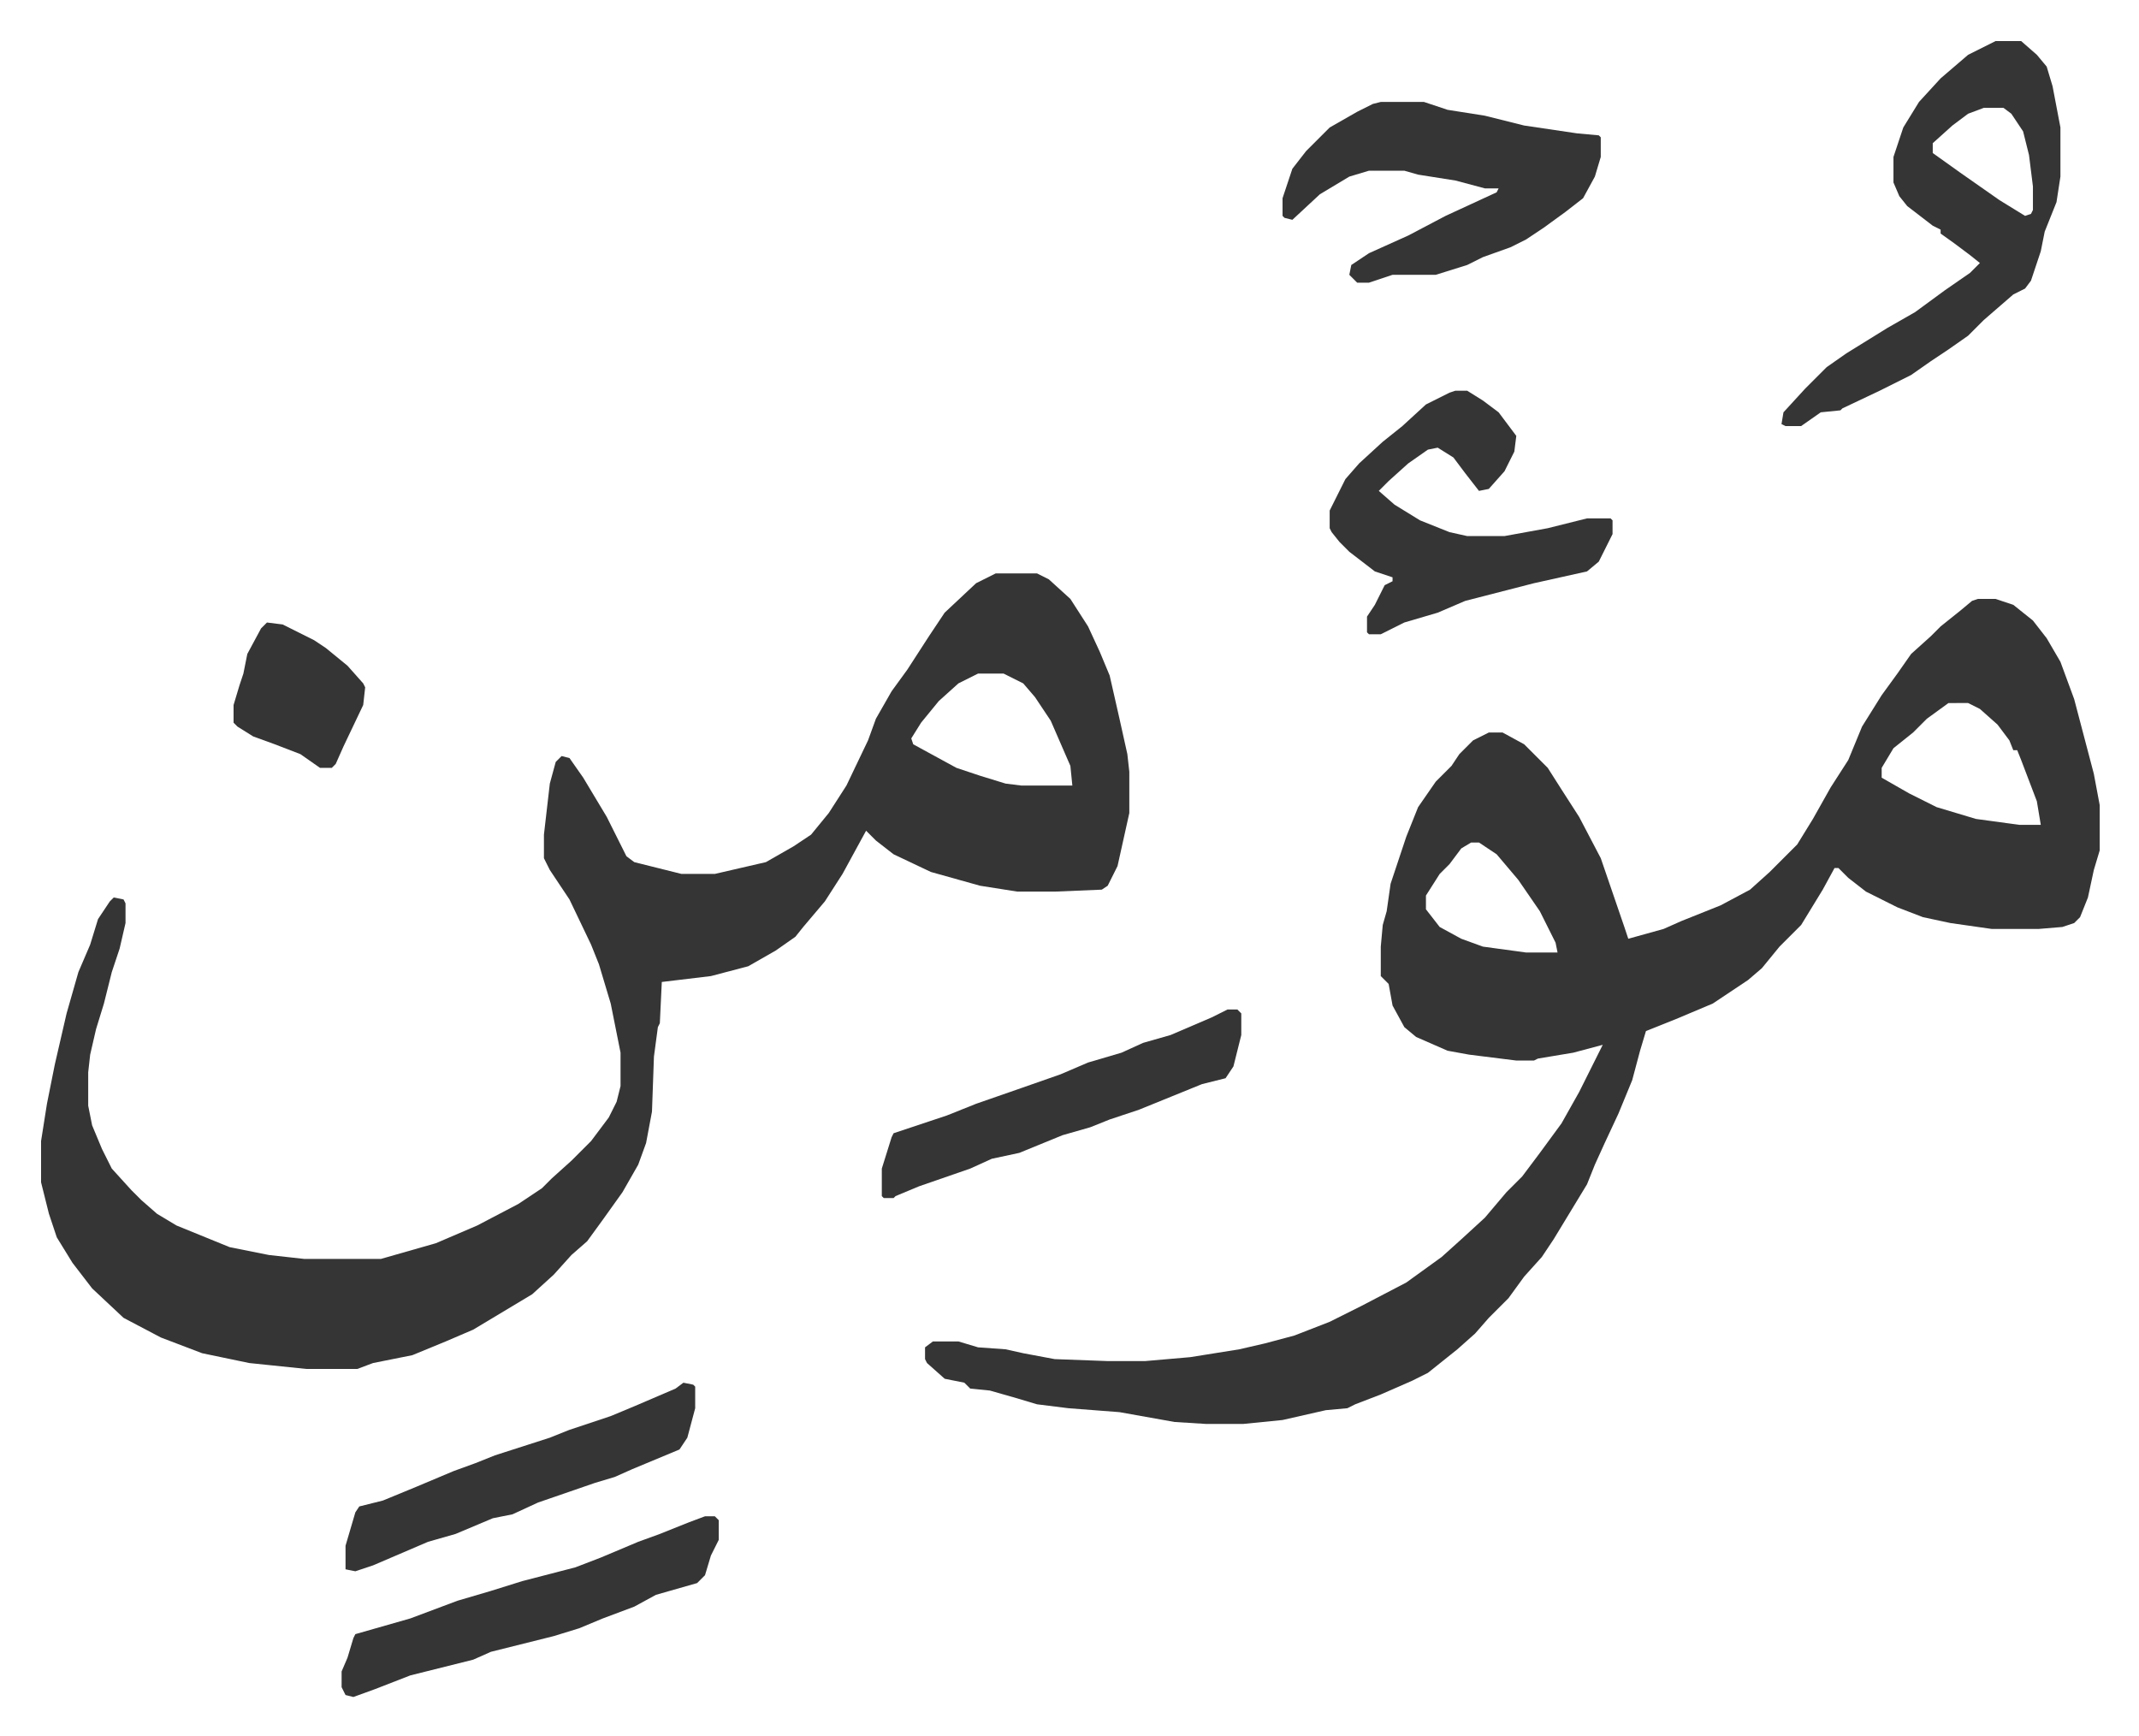
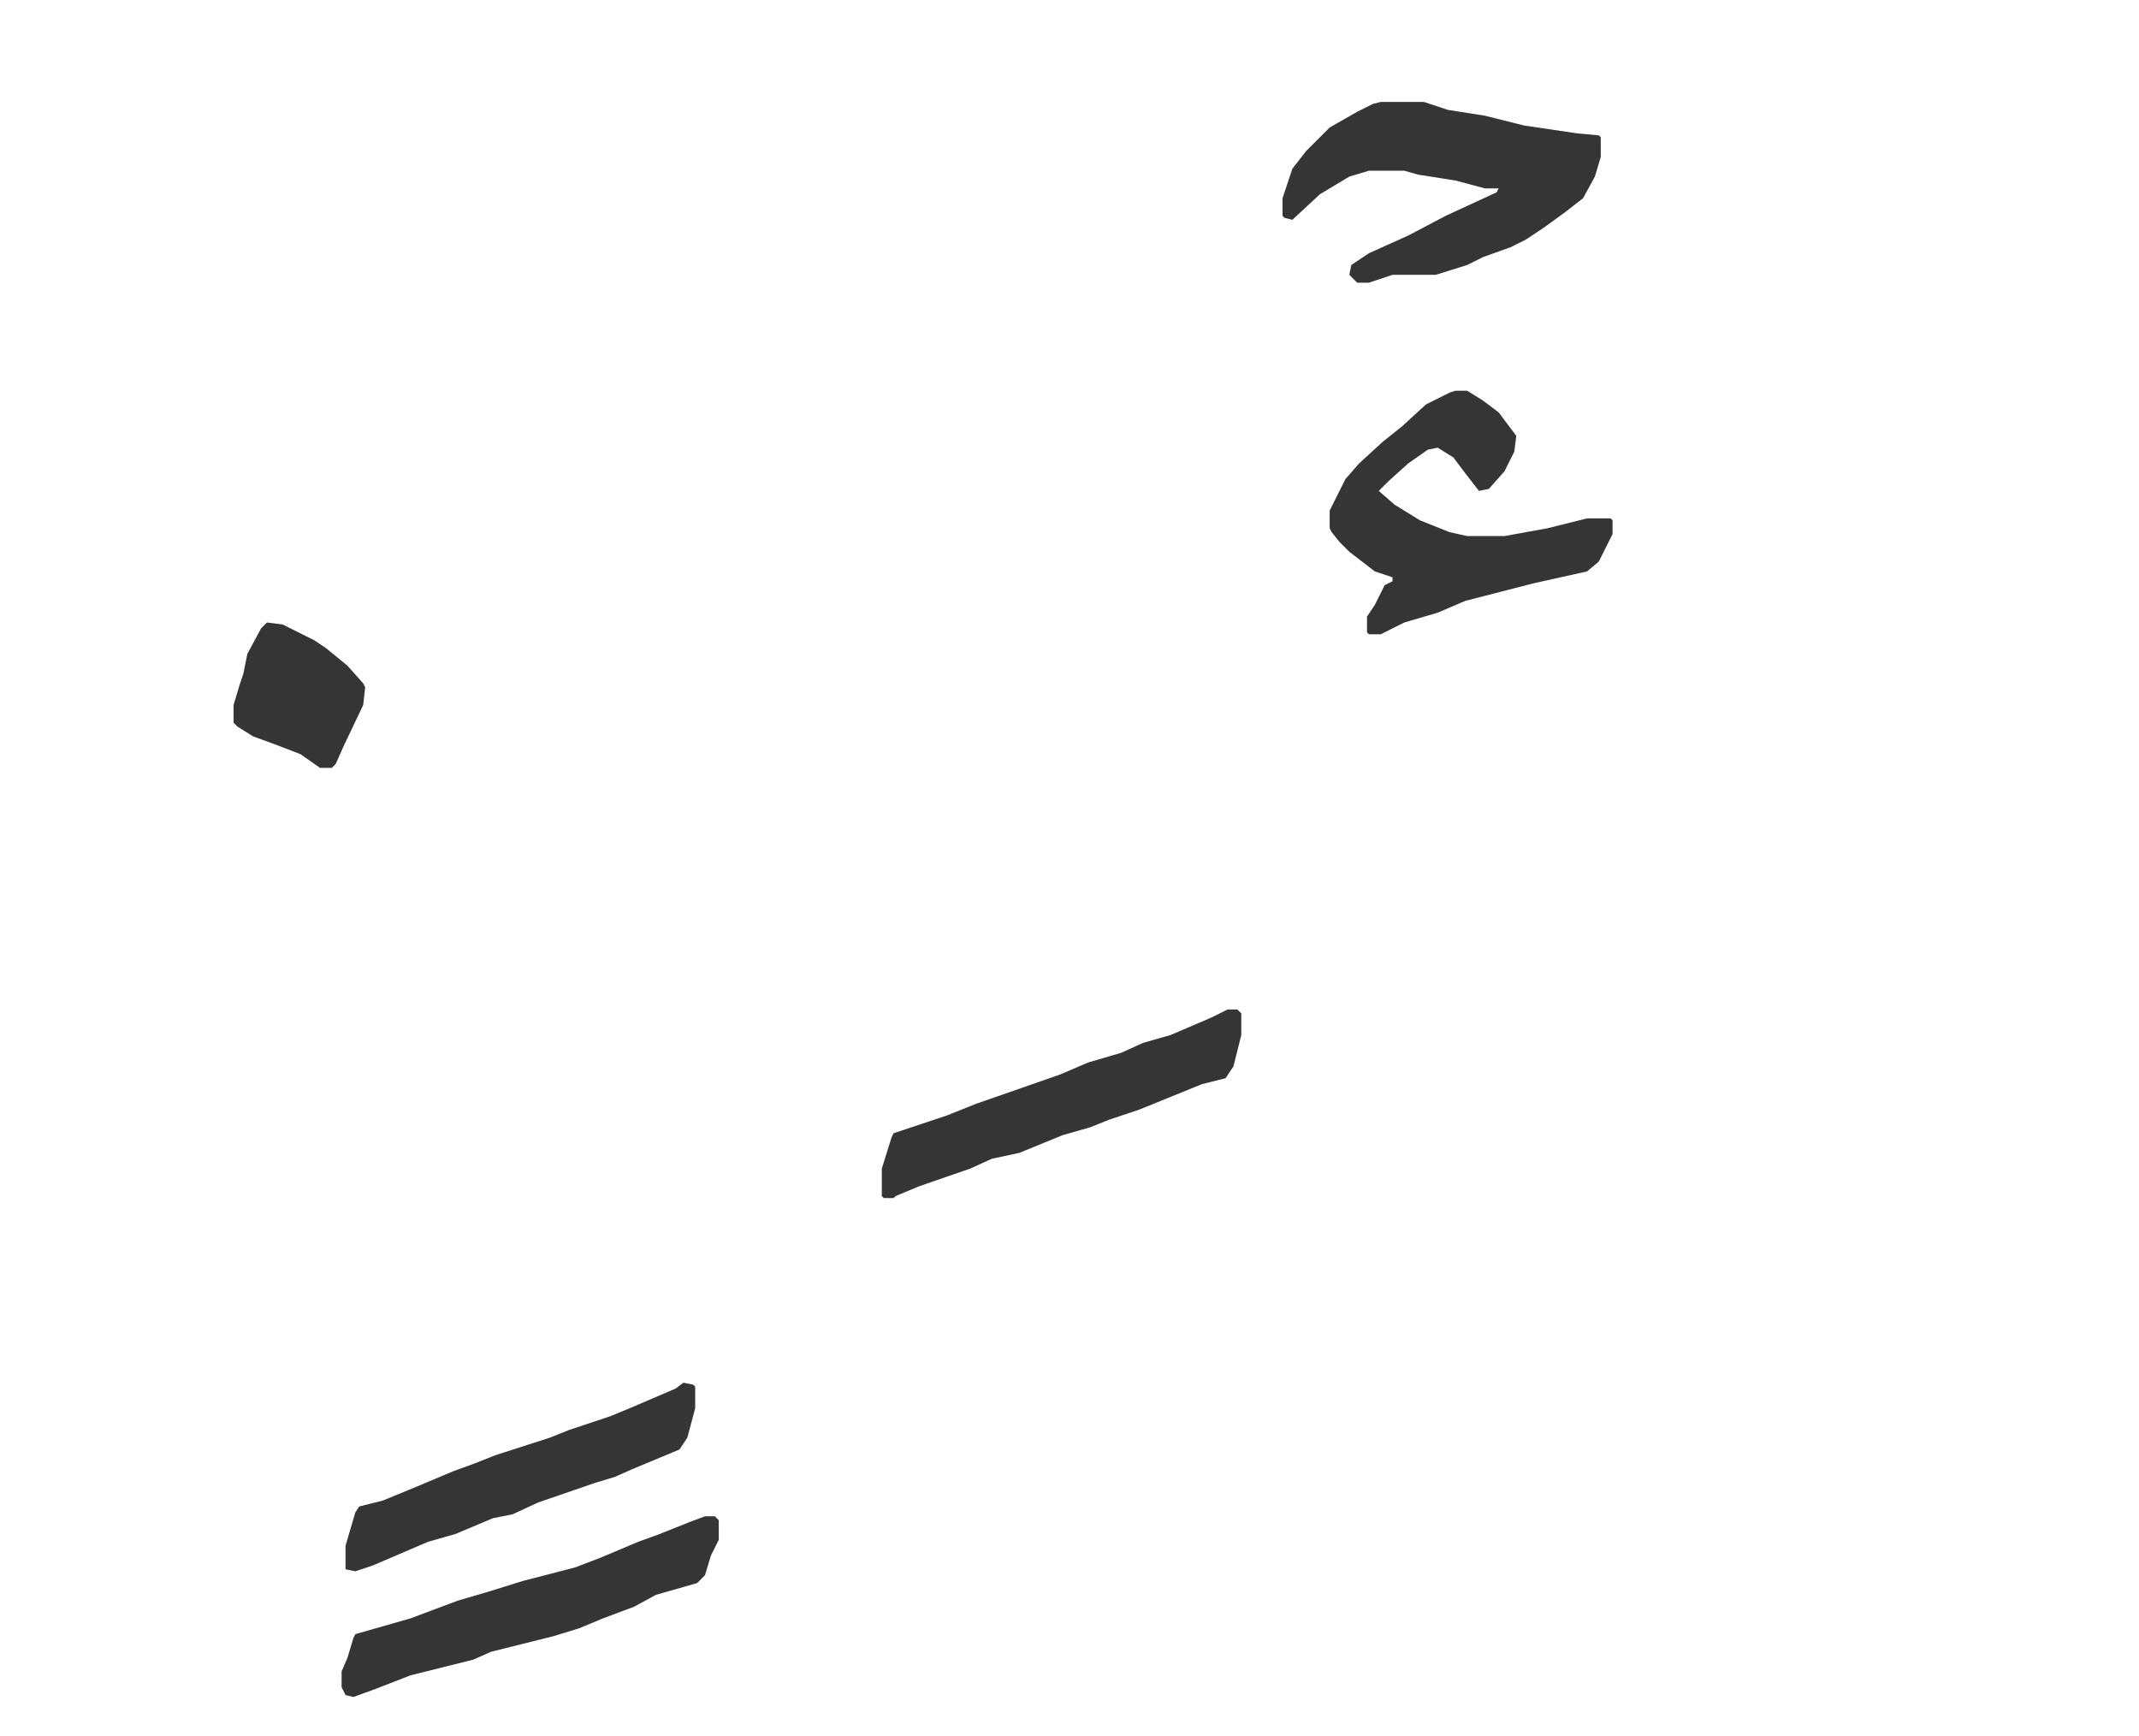
<svg xmlns="http://www.w3.org/2000/svg" viewBox="-20.9 438.1 1088.9 883.9">
-   <path fill="#353535" id="rule_normal" d="M986 743h9l9 3 10 8 7 9 7 12 7 19 5 19 5 19 3 16v23l-3 10-3 14-4 10-3 3-6 2-12 1h-24l-21-3-14-3-13-5-16-8-9-7-5-5h-2l-6 11-11 18-11 11-9 11-7 6-18 12-19 8-15 6-3 10-4 15-7 17-7 15-5 11-4 10-17 28-6 9-9 10-8 11-10 10-7 8-9 8-10 8-5 4-8 4-16 7-13 5-4 2-11 1-22 5-20 2h-19l-16-1-28-5-26-2-16-2-10-3-14-4-10-1-3-3-10-2-9-8-1-2v-6l4-3h13l10 3 14 1 9 2 16 3 27 1h19l23-2 25-4 13-3 15-4 18-7 16-8 23-12 18-13 10-9 12-11 11-13 8-8 9-12 11-15 9-16 12-24-15 4-18 3-2 1h-9l-24-3-11-2-16-7-6-5-6-11-2-11-4-4v-15l1-11 2-7 2-14 8-24 6-15 9-13 8-8 4-6 7-7 8-4h7l11 6 12 12 7 11 9 14 11 21 12 35 2 6 18-5 9-4 20-8 15-8 10-9 5-5 9-9 8-13 9-16 9-14 7-17 10-16 8-11 7-10 10-9 5-5 10-8 6-5zm-15 53-11 8-7 7-10 8-6 10v5l14 8 14 7 20 6 22 3h11l-2-12-8-21-2-5h-2l-2-5-6-8-9-8-6-3zm-243 71-5 3-6 8-5 5-7 11v7l7 9 11 6 11 4 22 3h16l-1-5-8-16-11-16-11-13-9-6zM486 730h21l6 3 11 10 9 14 6 13 5 12 5 22 4 18 1 9v21l-6 27-5 10-3 2-24 1h-19l-19-3-25-7-19-9-9-7-5-5-12 22-9 14-11 13-4 5-10 7-14 8-19 5-25 3-1 21-1 2-2 15-1 28-3 16-4 11-8 14-10 14-8 11-8 7-9 10-11 10-20 12-10 6-14 6-17 7-20 4-8 3h-26l-29-3-24-5-21-8-19-10-16-15-10-13-8-13-4-12-4-16v-21l3-19 4-20 6-26 6-21 6-14 4-13 6-9 2-2 5 1 1 2v10l-3 13-4 12-4 16-4 13-3 13-1 9v17l2 10 5 12 5 10 10 11 5 5 8 7 10 6 27 11 20 4 18 2h39l28-8 21-9 21-11 12-8 5-5 10-9 10-10 9-12 4-8 2-8v-17l-5-25-6-20-4-10-11-23-10-15-3-6v-12l3-26 3-11 3-3 4 1 7 10 12 20 6 12 4 8 4 3 24 6h17l26-6 14-8 9-6 9-11 9-14 11-23 4-11 8-14 8-11 11-17 8-12 16-15zm-9 51-10 5-10 9-9 11-5 8 1 3 22 12 12 4 13 4 8 1h26l-1-10-10-23-8-12-6-7-10-5zm518-322h13l8 7 5 6 3 10 4 21v25l-2 13-6 15-2 10-5 15-3 4-6 3-15 13-8 8-10 7-9 6-10 7-16 8-19 9-1 1-10 1-10 7h-8l-2-1 1-6 11-12 11-11 10-7 21-13 14-8 15-11 13-9 5-5-5-4-8-6-7-5v-2l-4-2-13-10-4-5-3-7v-13l5-15 8-13 11-12 14-12zm-6 34-8 3-8 6-10 9v5l14 10 20 14 13 8 3-1 1-2v-12l-2-16-3-12-6-9-4-3z" />
  <path fill="#353535" id="rule_normal" d="M682 490h22l12 4 19 3 20 5 27 4 11 1 1 1v10l-3 10-6 11-9 7-11 8-9 6-8 4-14 5-8 4-16 5h-22l-12 4h-6l-4-4 1-5 9-6 20-9 19-10 26-12 1-2h-7l-15-4-19-3-7-2h-18l-10 3-15 9-14 13-4-1-1-1v-9l5-15 7-9 12-12 14-8 8-4zm38 147h6l8 5 8 6 9 12-1 8-5 10-8 9-5 1-7-9-6-8-8-5-5 1-10 7-10 9-5 5 8 7 13 8 15 6 9 2h19l22-4 20-5h12l1 1v7l-7 14-6 5-27 6-35 9-14 6-17 5-12 6h-6l-1-1v-8l4-6 5-10 4-2v-2l-9-3-13-10-5-5-4-5-1-2v-9l8-16 7-8 12-11 10-8 12-11 12-6zm-382 573h5l2 2v10l-4 8-3 10-4 4-21 6-11 6-16 6-12 5-13 4-16 4-16 4-9 4-16 4-16 4-18 7-11 4-4-1-2-4v-8l3-7 3-10 1-2 28-8 24-9 17-5 16-5 27-7 13-5 19-8 11-4 15-6zm266-258h5l2 2v11l-4 16-4 6-12 3-32 13-15 5-10 4-14 4-22 9-14 3-11 5-26 9-12 5-1 1h-5l-1-1v-14l5-16 1-2 18-6 9-3 15-6 23-8 20-7 14-6 17-5 11-5 14-4 21-9zm-277 190 5 1 1 1v11l-4 15-4 6-24 10-9 4-10 3-29 10-13 6-10 2-19 8-14 4-28 12-9 3-5-1v-12l5-17 2-3 12-3 17-7 19-8 11-4 10-4 28-9 10-4 21-7 12-5 21-9zM115 755l8 1 16 8 6 4 11 9 8 9 1 2-1 9-10 21-4 9-2 2h-6l-10-7-13-5-11-4-8-5-2-2v-9l3-10 2-6 2-10 7-13z" />
</svg>